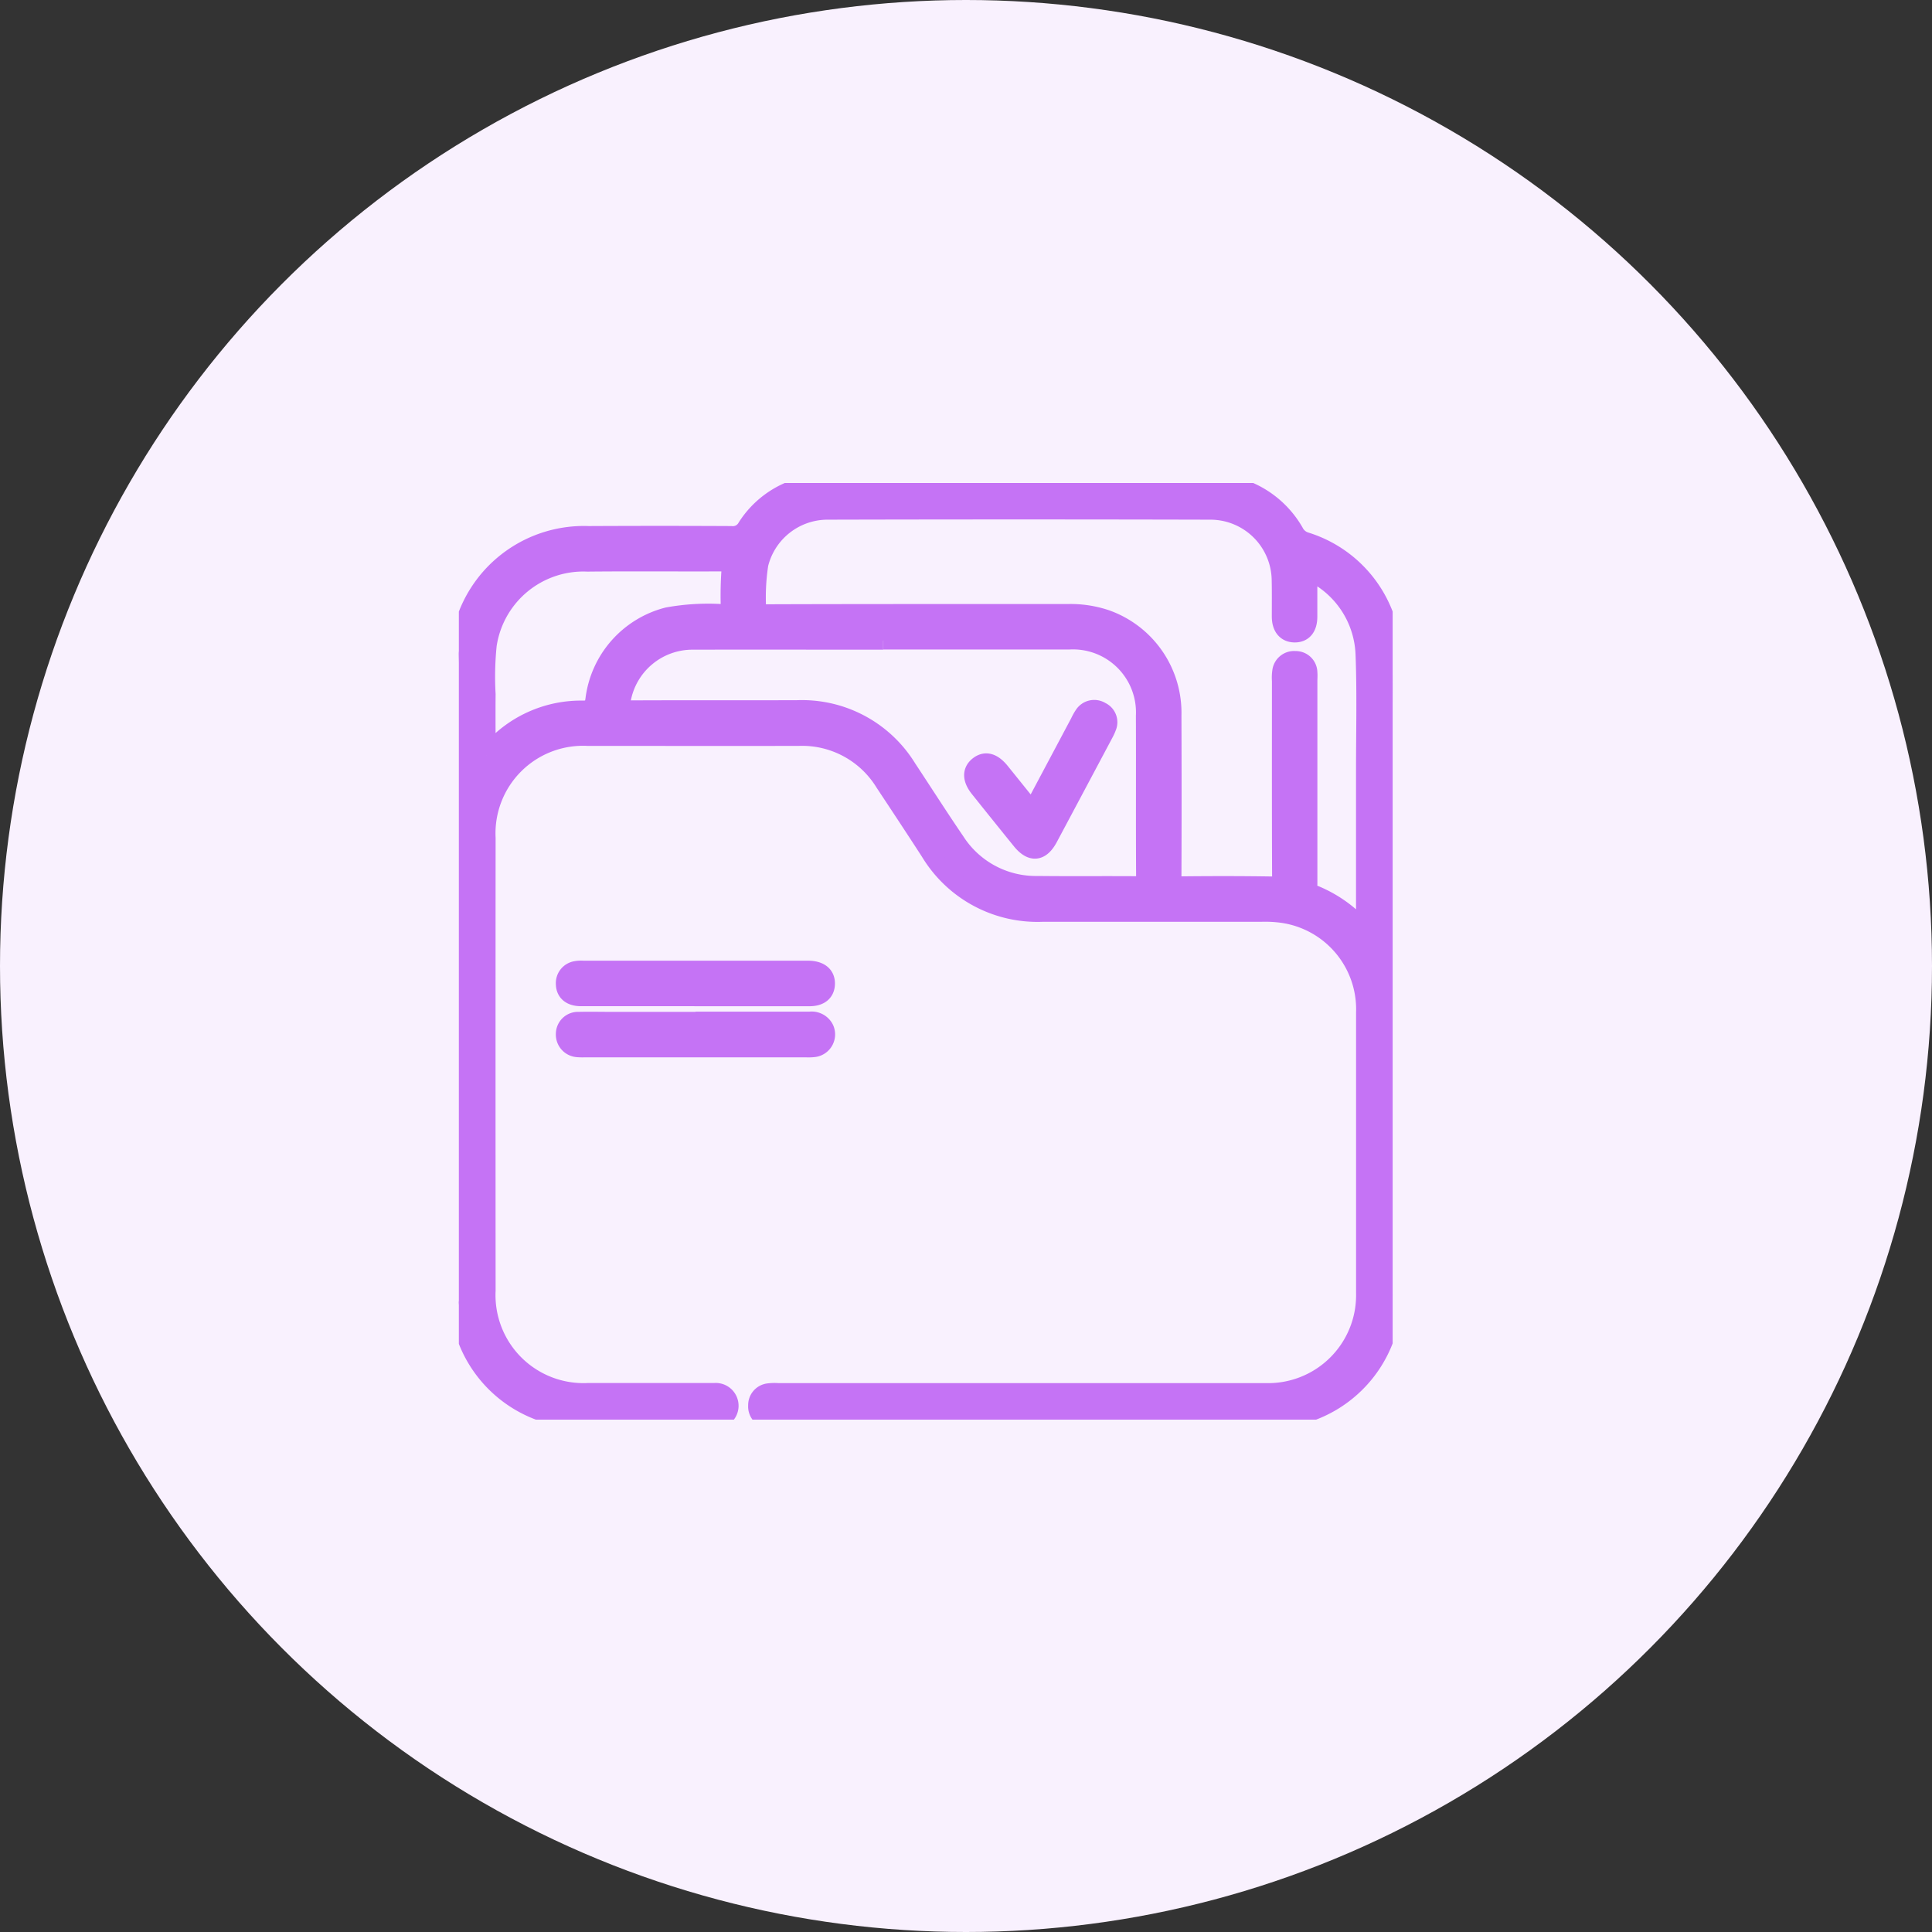
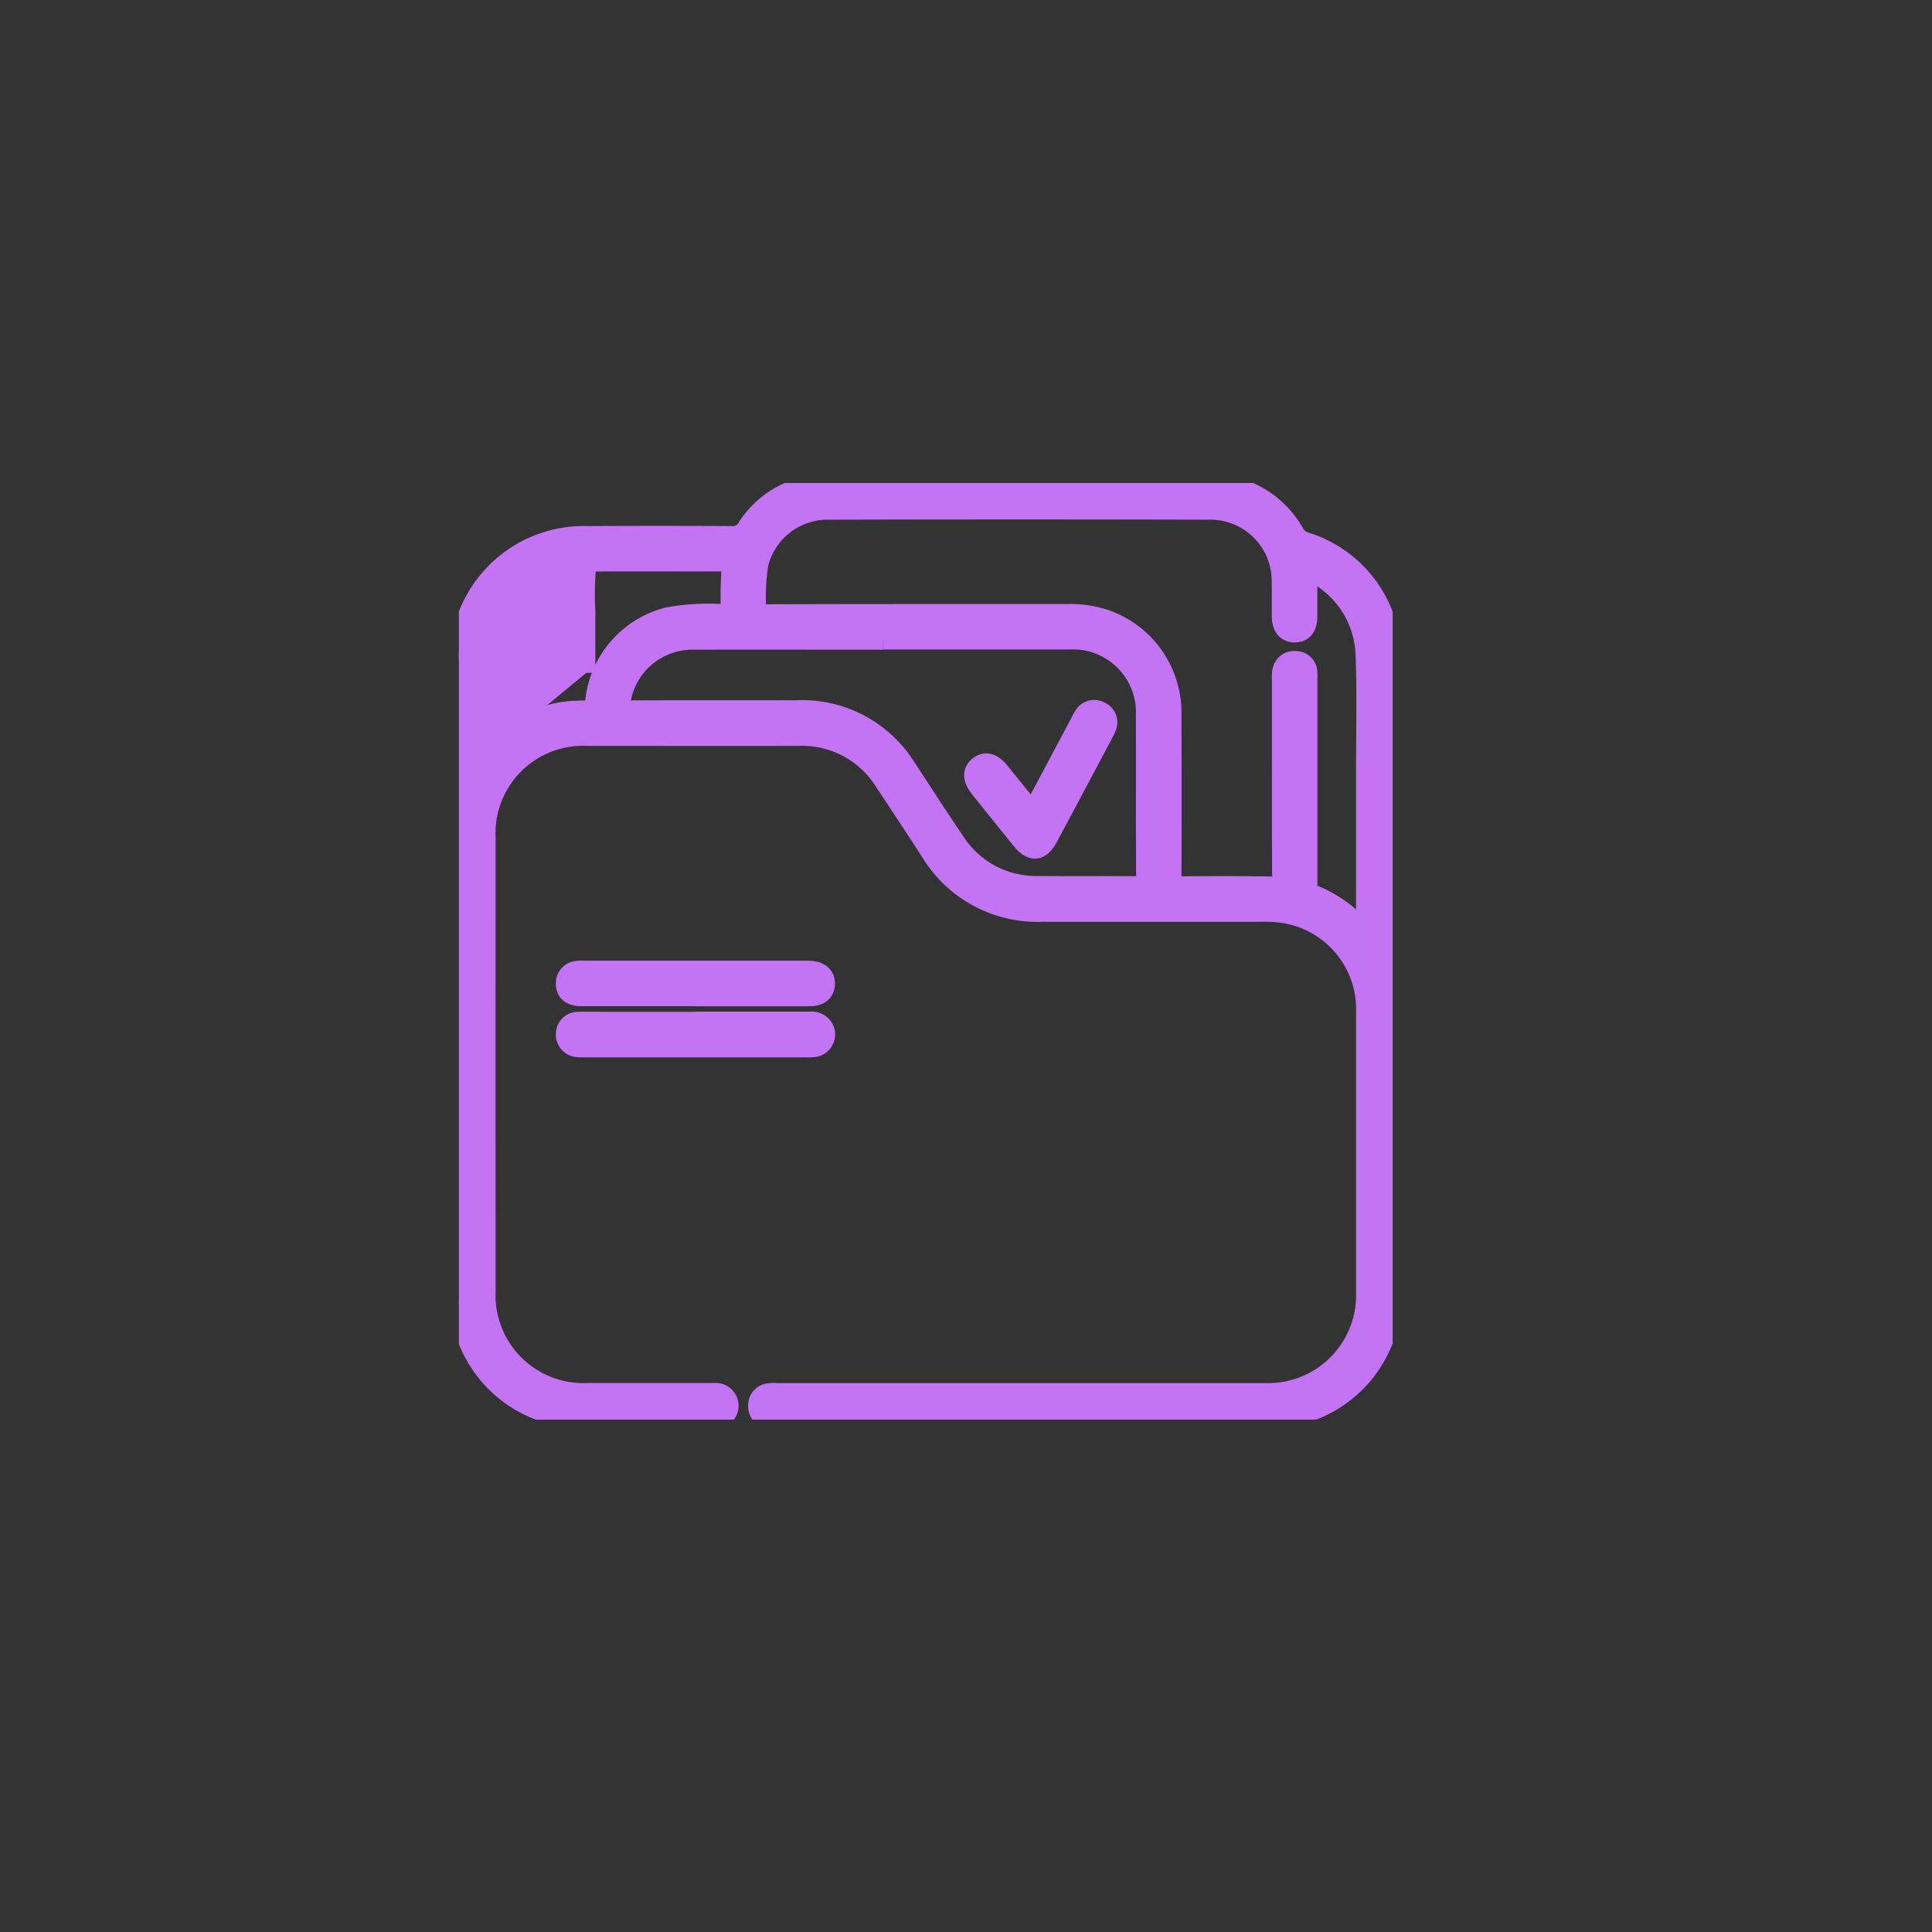
<svg xmlns="http://www.w3.org/2000/svg" id="portfeuille" width="80" height="80" viewBox="0 0 80 80">
  <rect x="0" y="0" width="80" height="80" fill="#333333" stroke="none" />
  <defs>
    <clipPath id="clip-path">
      <rect id="Rectangle_10957" data-name="Rectangle 10957" width="38.667" height="38.784" fill="#c573f5" stroke="#c573f5" stroke-width="0.75" />
    </clipPath>
  </defs>
-   <circle id="Ellipse_1207" data-name="Ellipse 1207" cx="40" cy="40" r="40" fill="#f9f1fe" />
  <g id="Groupe_277855" data-name="Groupe 277855" transform="translate(19 20)">
    <g id="Groupe_277854" data-name="Groupe 277854" clip-path="url(#clip-path)">
-       <path id="Tracé_284943" data-name="Tracé 284943" d="M31.681,0c.173.136.394.105.589.169a4.04,4.04,0,0,1,2.34,1.861.757.757,0,0,0,.467.385,5.1,5.1,0,0,1,3.575,4.712c.023.921.01,1.843.01,2.764q0,11.795,0,23.59A5.136,5.136,0,0,1,34.6,38.661a4.967,4.967,0,0,1-1.125.122q-10.185,0-20.37,0a1.313,1.313,0,0,1-.264-.007.538.538,0,0,1-.486-.577.53.53,0,0,1,.48-.543,2.007,2.007,0,0,1,.378-.009q10.09,0,20.181,0a4.017,4.017,0,0,0,4.089-3.414,4.208,4.208,0,0,0,.044-.717q0-5.793,0-11.587a3.99,3.99,0,0,0-3.447-4.091,5.286,5.286,0,0,0-.868-.042q-4.525,0-9.049,0a5.212,5.212,0,0,1-4.667-2.515c-.623-.963-1.255-1.919-1.888-2.875a3.984,3.984,0,0,0-3.531-1.894c-2.915.006-5.831,0-8.746,0A4,4,0,0,0,1.147,14.7q-.006,9.372,0,18.743a4.018,4.018,0,0,0,4.217,4.2q2.48,0,4.96,0c.088,0,.177,0,.265,0a.57.57,0,1,1-.018,1.134c-1.893,0-3.786.005-5.679-.007a3.978,3.978,0,0,1-1.367-.264A5.135,5.135,0,0,1,0,33.934c0-.038.01-.075.01-.113q0-13.143,0-26.286C.008,7.372,0,7.208,0,7.045A6.247,6.247,0,0,1,.214,5.859a5.179,5.179,0,0,1,5.155-3.7q2.948-.015,5.9,0a.641.641,0,0,0,.638-.326,3.914,3.914,0,0,1,2.363-1.7c.124-.034.281,0,.373-.132Zm3.492,3.644c0,.678,0,1.281,0,1.884,0,.457-.2.7-.559.7s-.572-.247-.576-.689c0-.5.006-1.01-.005-1.515a2.914,2.914,0,0,0-2.875-2.879q-7.971-.02-15.941,0a2.915,2.915,0,0,0-2.777,2.217,9.006,9.006,0,0,0-.1,1.619c-.024.319.052.418.4.417,4.165-.015,8.33-.008,12.5-.011a4.6,4.6,0,0,1,1.561.239,4.124,4.124,0,0,1,2.745,4q.013,3.351,0,6.7c0,.258.057.341.329.338,1.275-.014,2.55-.015,3.824.006.283,0,.352-.052.351-.339-.012-2.714-.007-5.428-.007-8.141a1.786,1.786,0,0,1,.012-.377.534.534,0,0,1,.584-.478.522.522,0,0,1,.536.524c.011.113,0,.227,0,.341q0,4.2,0,8.407c0,.132-.082.3.137.379a5.4,5.4,0,0,1,2.213,1.581v-.456q0-3.105,0-6.21c0-1.6.042-3.208-.02-4.809a3.926,3.926,0,0,0-2.333-3.443m-17.6,2.879c-2.625,0-5.25-.006-7.875,0A2.973,2.973,0,0,0,6.742,9c-.054.311.013.379.322.378,2.322-.012,4.644,0,6.966-.009a5.123,5.123,0,0,1,4.548,2.442c.667,1.009,1.317,2.029,2,3.03a3.941,3.941,0,0,0,3.39,1.807c1.363.016,2.726,0,4.089.01.275,0,.363-.054.362-.349-.014-2.221,0-4.442-.009-6.664a2.983,2.983,0,0,0-3.148-3.124q-3.843,0-7.685,0M1.145,11.275c.133-.141.2-.22.279-.3A4.95,4.95,0,0,1,5.133,9.386c.374,0,.447-.126.487-.455A4.068,4.068,0,0,1,8.642,5.524a9.406,9.406,0,0,1,2.3-.131c.213,0,.281-.058.278-.275a15.01,15.01,0,0,1,.03-1.513c.022-.26-.032-.321-.286-.319-1.88.009-3.76-.01-5.64.009A4.008,4.008,0,0,0,1.193,6.708a12.951,12.951,0,0,0-.046,2.041c-.008.814,0,1.628,0,2.526" transform="translate(0 -0.001)" fill="#c573f5" stroke="#c573f5" stroke-width="0.75" />
+       <path id="Tracé_284943" data-name="Tracé 284943" d="M31.681,0c.173.136.394.105.589.169a4.04,4.04,0,0,1,2.34,1.861.757.757,0,0,0,.467.385,5.1,5.1,0,0,1,3.575,4.712c.023.921.01,1.843.01,2.764q0,11.795,0,23.59A5.136,5.136,0,0,1,34.6,38.661a4.967,4.967,0,0,1-1.125.122q-10.185,0-20.37,0a1.313,1.313,0,0,1-.264-.007.538.538,0,0,1-.486-.577.53.53,0,0,1,.48-.543,2.007,2.007,0,0,1,.378-.009q10.09,0,20.181,0a4.017,4.017,0,0,0,4.089-3.414,4.208,4.208,0,0,0,.044-.717q0-5.793,0-11.587a3.99,3.99,0,0,0-3.447-4.091,5.286,5.286,0,0,0-.868-.042q-4.525,0-9.049,0a5.212,5.212,0,0,1-4.667-2.515c-.623-.963-1.255-1.919-1.888-2.875a3.984,3.984,0,0,0-3.531-1.894c-2.915.006-5.831,0-8.746,0A4,4,0,0,0,1.147,14.7q-.006,9.372,0,18.743a4.018,4.018,0,0,0,4.217,4.2q2.48,0,4.96,0c.088,0,.177,0,.265,0a.57.57,0,1,1-.018,1.134c-1.893,0-3.786.005-5.679-.007a3.978,3.978,0,0,1-1.367-.264A5.135,5.135,0,0,1,0,33.934c0-.038.01-.075.01-.113q0-13.143,0-26.286C.008,7.372,0,7.208,0,7.045A6.247,6.247,0,0,1,.214,5.859a5.179,5.179,0,0,1,5.155-3.7q2.948-.015,5.9,0a.641.641,0,0,0,.638-.326,3.914,3.914,0,0,1,2.363-1.7c.124-.034.281,0,.373-.132Zm3.492,3.644c0,.678,0,1.281,0,1.884,0,.457-.2.7-.559.7s-.572-.247-.576-.689c0-.5.006-1.01-.005-1.515a2.914,2.914,0,0,0-2.875-2.879q-7.971-.02-15.941,0a2.915,2.915,0,0,0-2.777,2.217,9.006,9.006,0,0,0-.1,1.619c-.024.319.052.418.4.417,4.165-.015,8.33-.008,12.5-.011a4.6,4.6,0,0,1,1.561.239,4.124,4.124,0,0,1,2.745,4q.013,3.351,0,6.7c0,.258.057.341.329.338,1.275-.014,2.55-.015,3.824.006.283,0,.352-.052.351-.339-.012-2.714-.007-5.428-.007-8.141a1.786,1.786,0,0,1,.012-.377.534.534,0,0,1,.584-.478.522.522,0,0,1,.536.524c.011.113,0,.227,0,.341q0,4.2,0,8.407c0,.132-.082.3.137.379a5.4,5.4,0,0,1,2.213,1.581v-.456q0-3.105,0-6.21c0-1.6.042-3.208-.02-4.809a3.926,3.926,0,0,0-2.333-3.443m-17.6,2.879c-2.625,0-5.25-.006-7.875,0A2.973,2.973,0,0,0,6.742,9c-.054.311.013.379.322.378,2.322-.012,4.644,0,6.966-.009a5.123,5.123,0,0,1,4.548,2.442c.667,1.009,1.317,2.029,2,3.03a3.941,3.941,0,0,0,3.39,1.807c1.363.016,2.726,0,4.089.01.275,0,.363-.054.362-.349-.014-2.221,0-4.442-.009-6.664a2.983,2.983,0,0,0-3.148-3.124q-3.843,0-7.685,0M1.145,11.275c.133-.141.2-.22.279-.3A4.95,4.95,0,0,1,5.133,9.386c.374,0,.447-.126.487-.455A4.068,4.068,0,0,1,8.642,5.524a9.406,9.406,0,0,1,2.3-.131c.213,0,.281-.058.278-.275a15.01,15.01,0,0,1,.03-1.513c.022-.26-.032-.321-.286-.319-1.88.009-3.76-.01-5.64.009a12.951,12.951,0,0,0-.046,2.041c-.008.814,0,1.628,0,2.526" transform="translate(0 -0.001)" fill="#c573f5" stroke="#c573f5" stroke-width="0.75" />
      <path id="Tracé_284944" data-name="Tracé 284944" d="M48.754,200.231q-2.346,0-4.692,0c-.426,0-.665-.2-.67-.547a.544.544,0,0,1,.45-.571,1.169,1.169,0,0,1,.3-.017q4.654,0,9.308,0c.494,0,.761.217.748.594-.013.346-.25.541-.677.542q-2.384,0-4.767,0" transform="translate(-39 -178.941)" fill="#c573f5" stroke="#c573f5" stroke-width="0.75" />
      <path id="Tracé_284945" data-name="Tracé 284945" d="M48.791,219.94c1.577,0,3.153,0,4.73,0a.609.609,0,0,1,.624.332.569.569,0,0,1-.446.8,2.1,2.1,0,0,1-.34.01H44.2a2.349,2.349,0,0,1-.3-.007.562.562,0,0,1-.517-.59.541.541,0,0,1,.565-.536c.466-.011.933,0,1.4,0h3.443" transform="translate(-38.991 -197.675)" fill="#c573f5" stroke="#c573f5" stroke-width="0.75" />
      <path id="Tracé_284946" data-name="Tracé 284946" d="M212.866,96.722l1.951-3.669a2.155,2.155,0,0,1,.167-.3.531.531,0,0,1,.735-.165.511.511,0,0,1,.252.676,1.883,1.883,0,0,1-.109.24q-1.152,2.167-2.307,4.332c-.328.614-.724.652-1.16.114q-.869-1.073-1.731-2.152c-.315-.393-.321-.727-.025-.957s.606-.134.925.262l1.3,1.614" transform="translate(-189.124 -83.147)" fill="#c573f5" stroke="#c573f5" stroke-width="0.75" />
    </g>
  </g>
</svg>